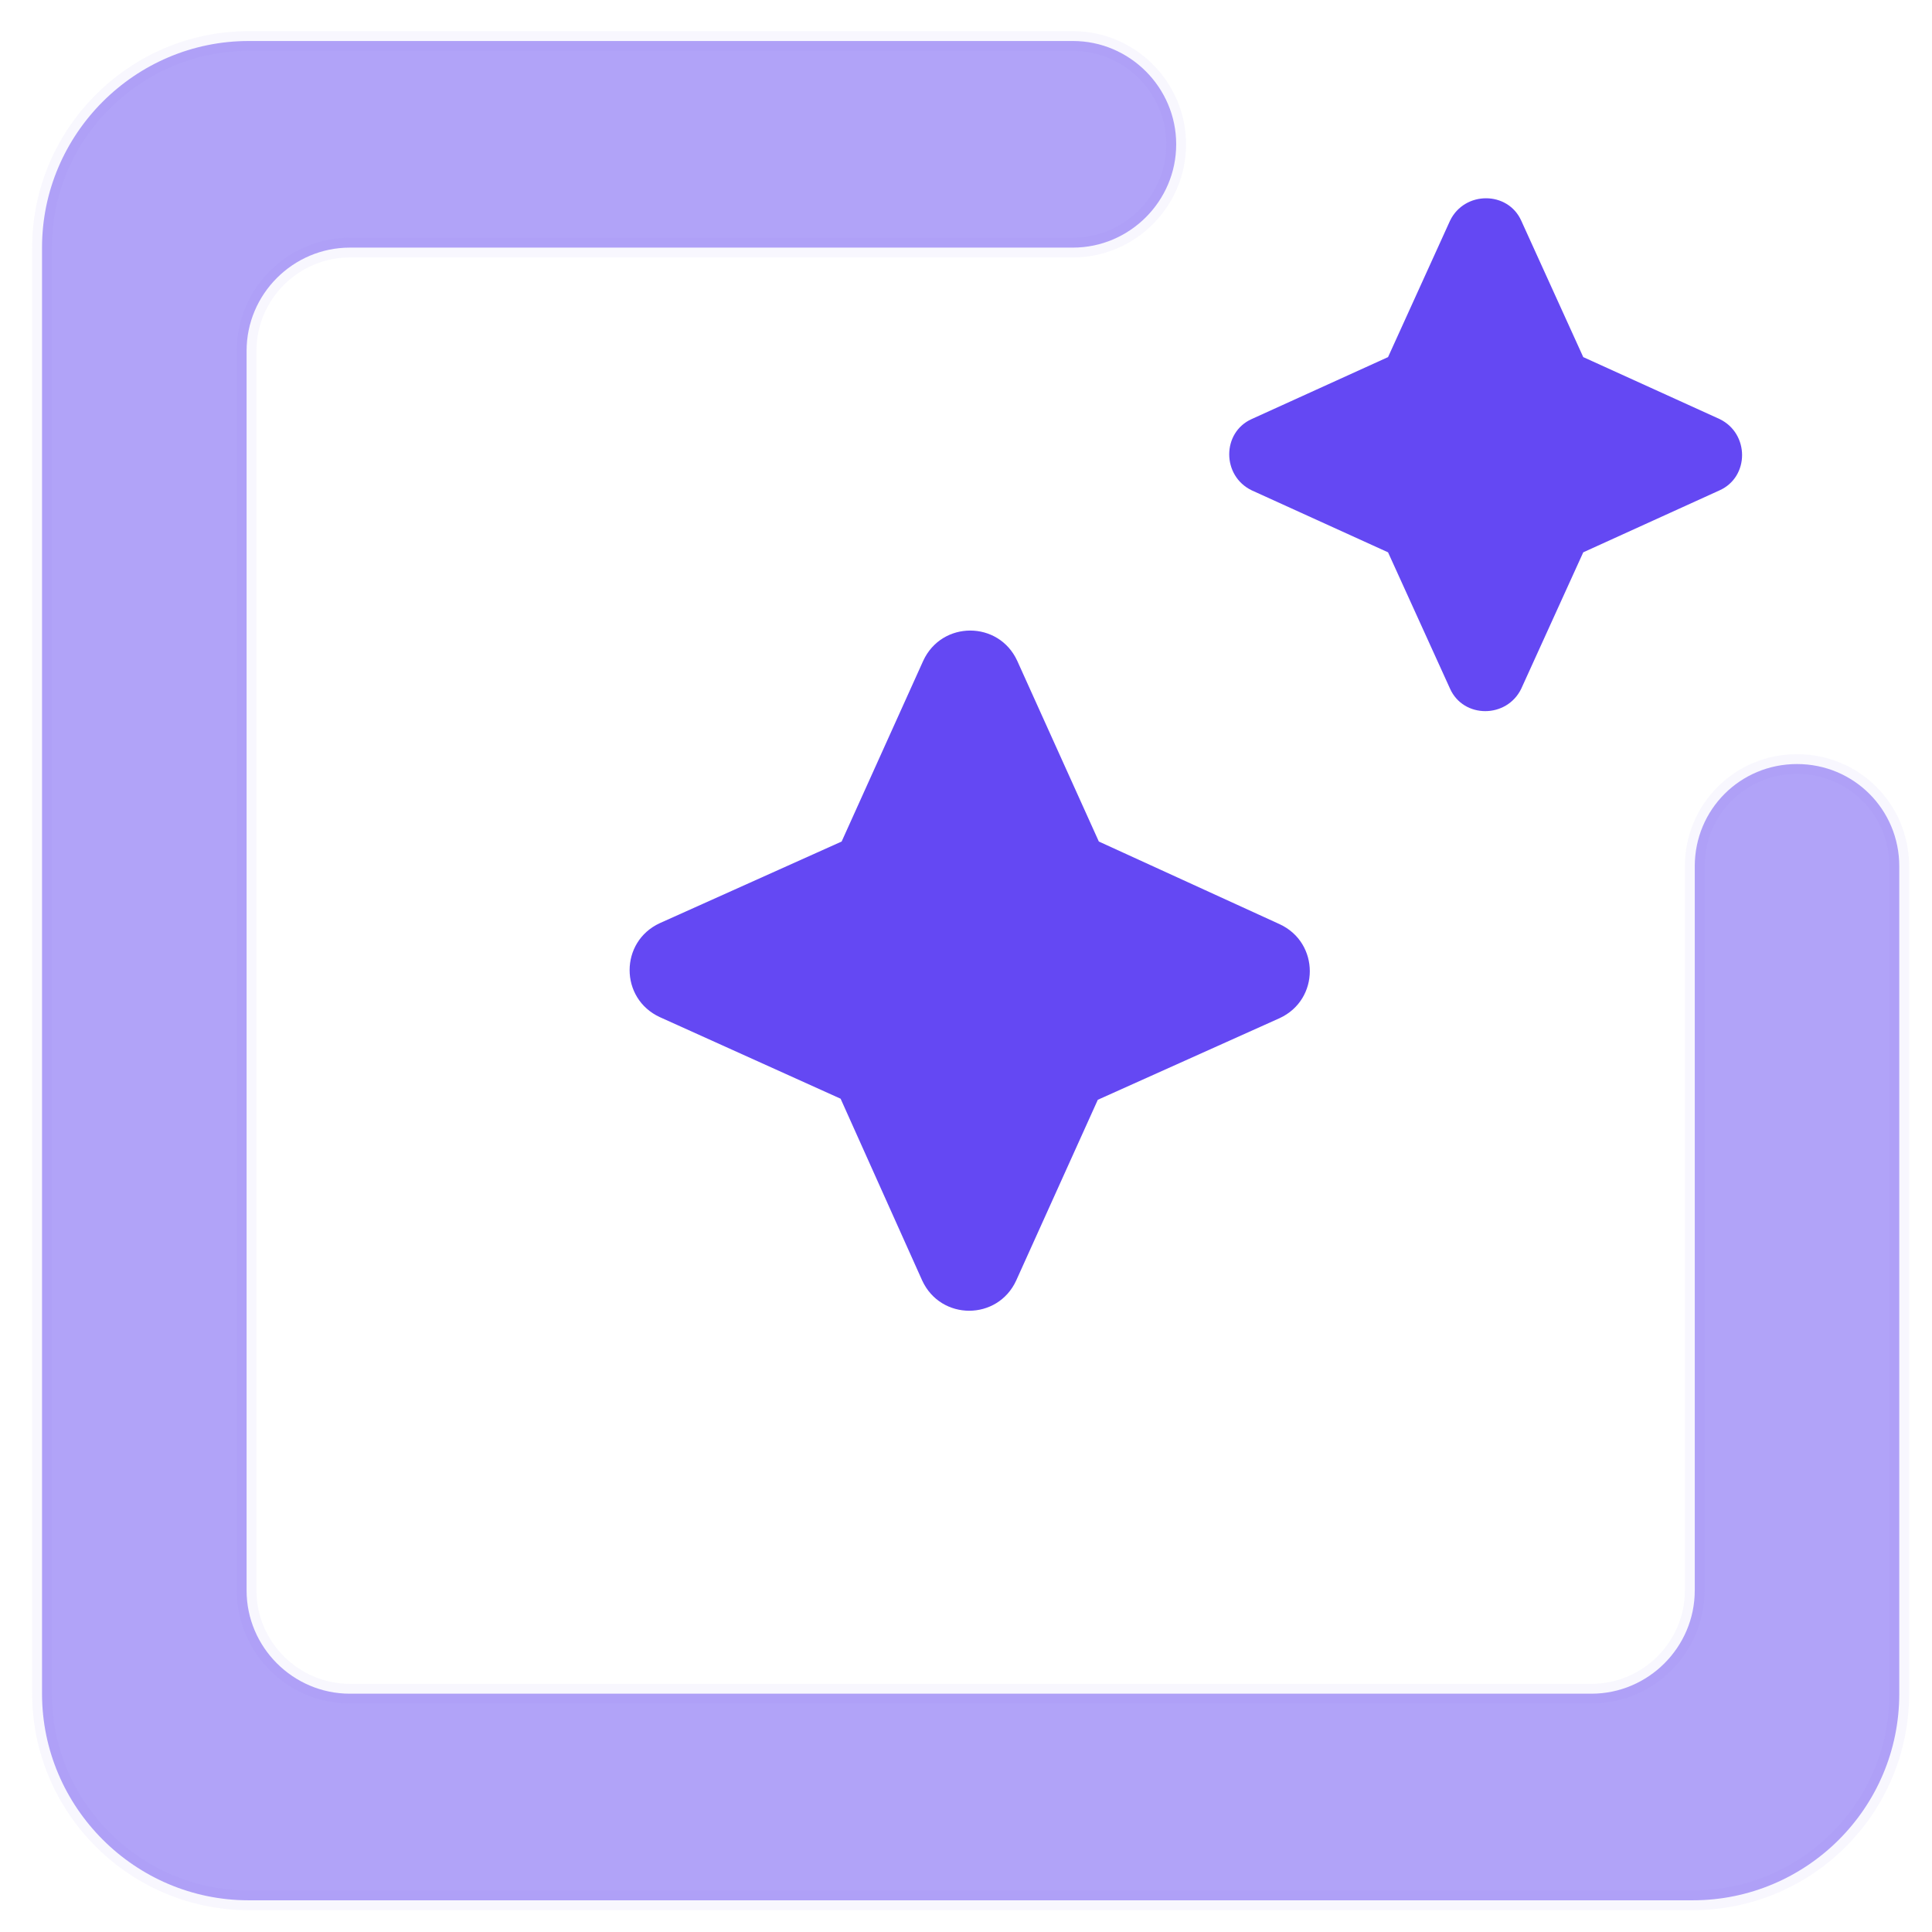
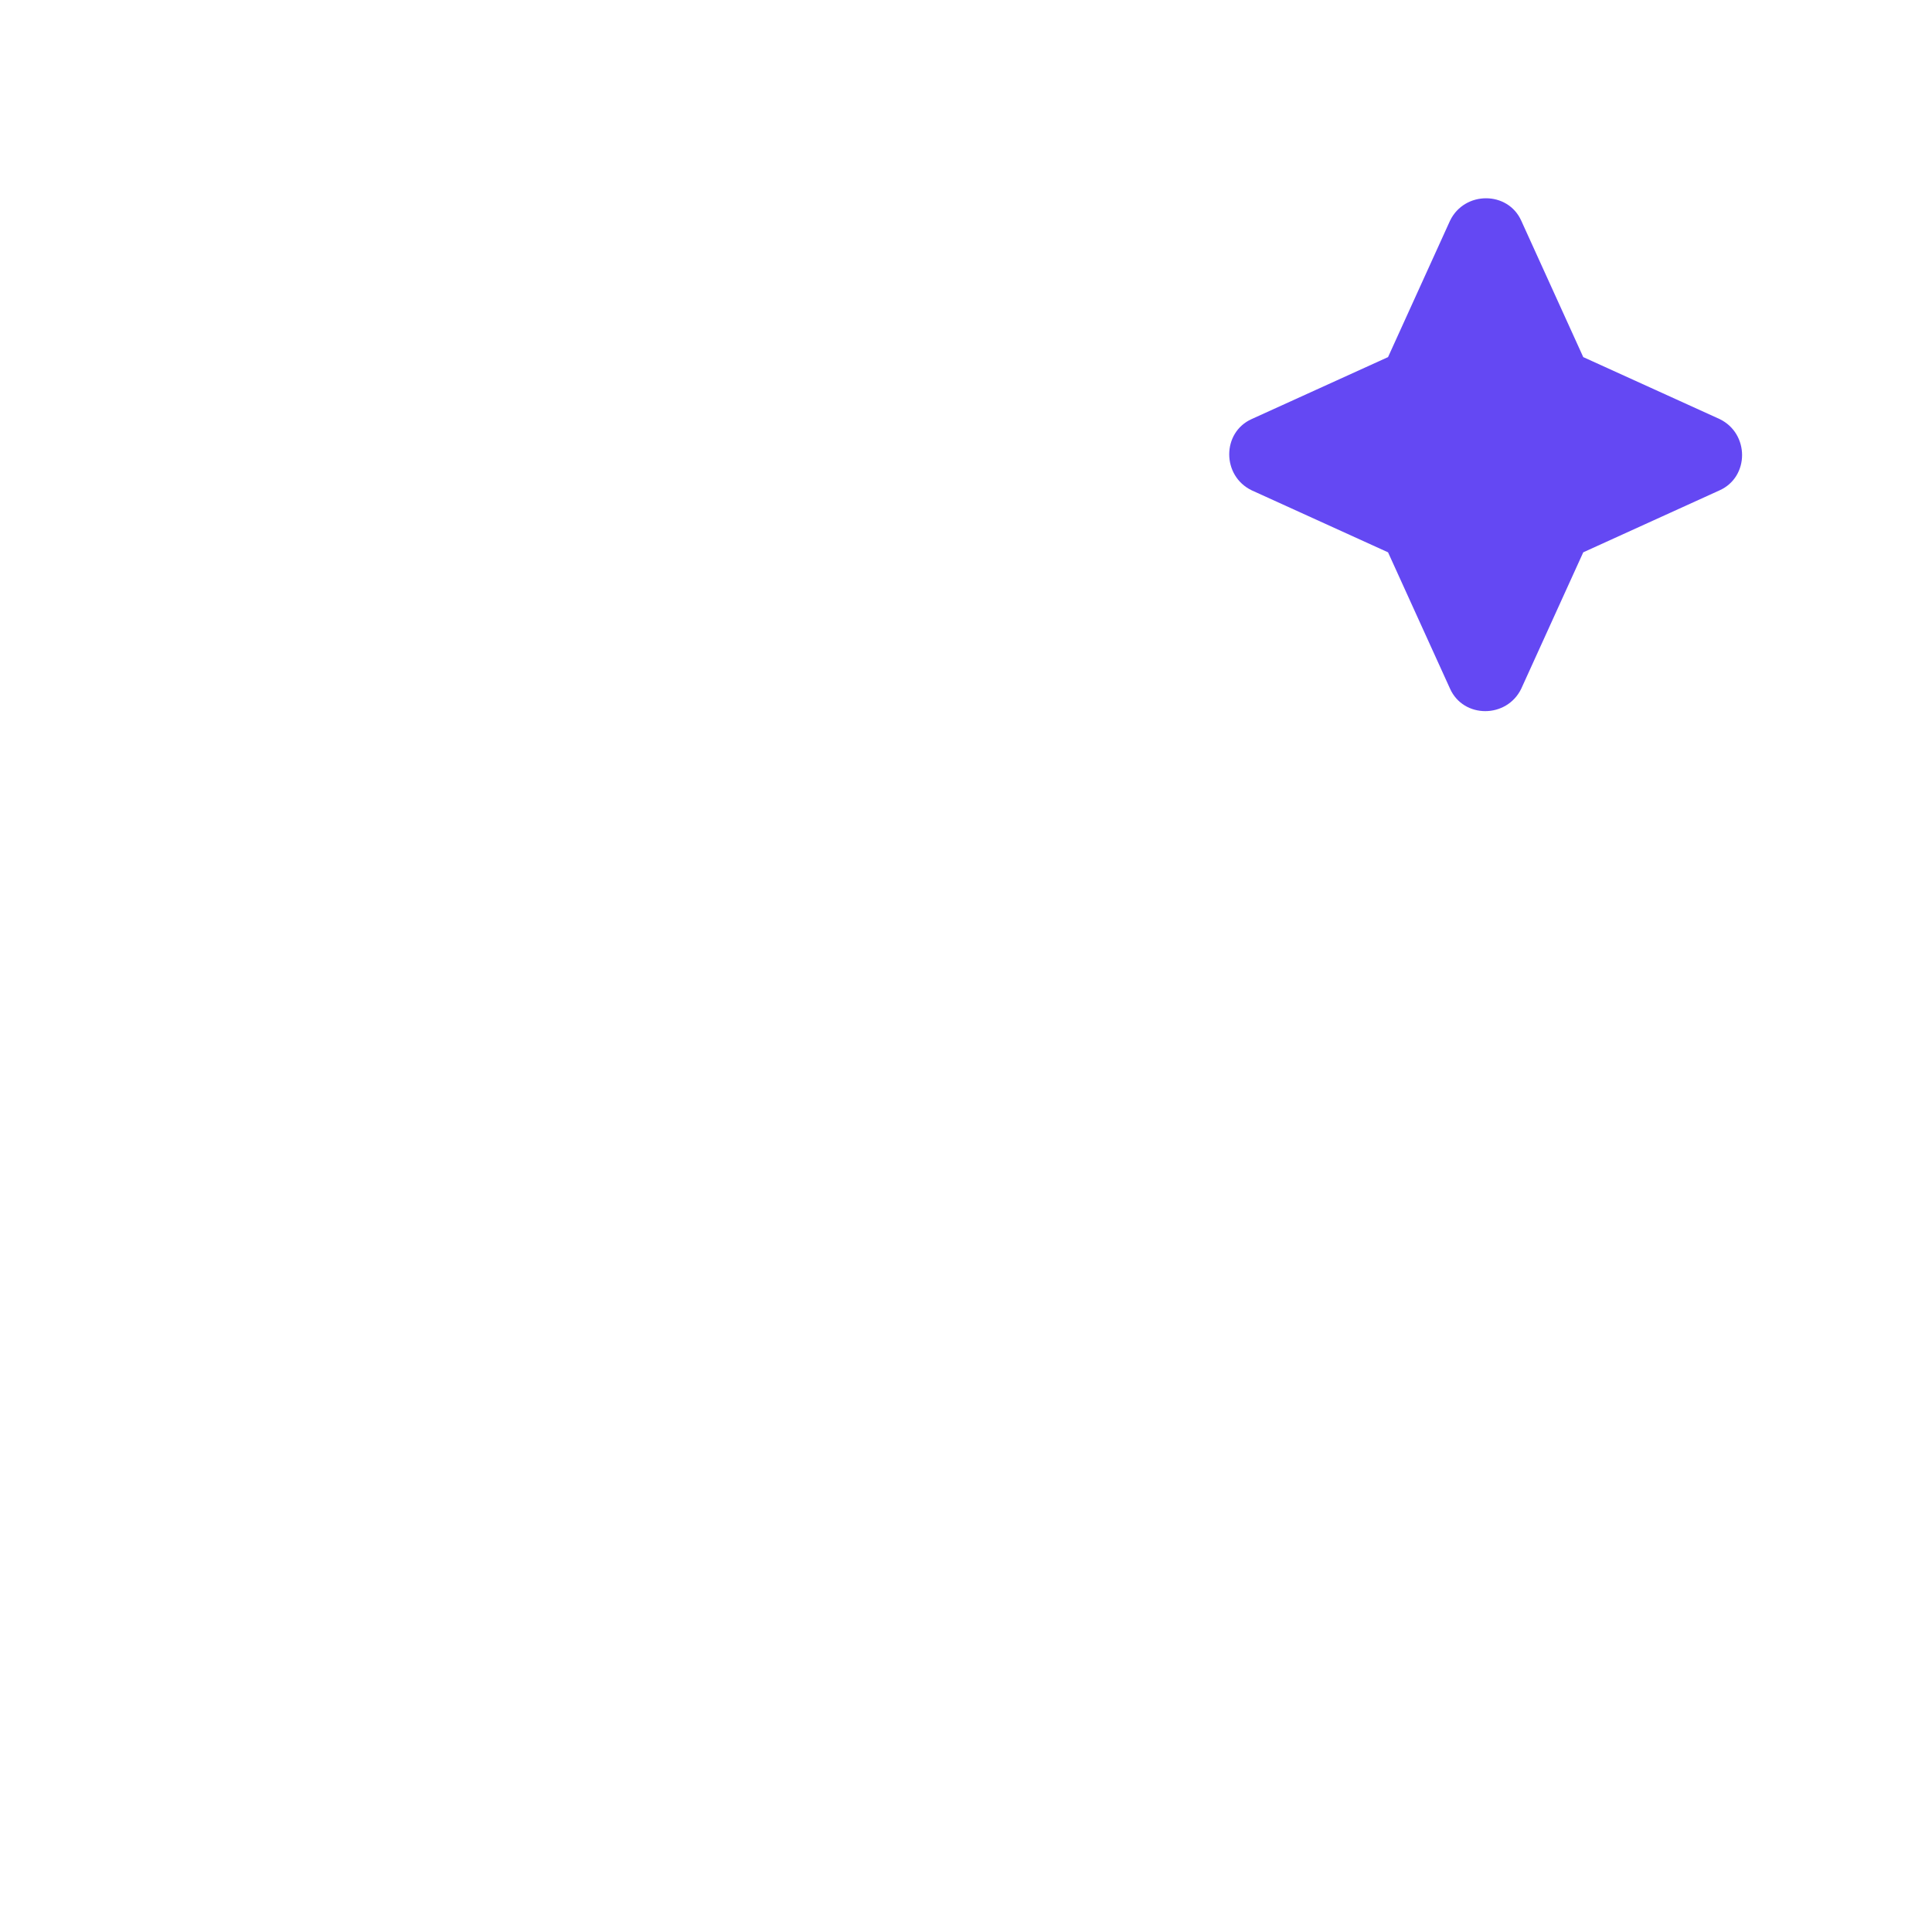
<svg xmlns="http://www.w3.org/2000/svg" width="49" height="49" viewBox="0 0 49 49" fill="none">
-   <path d="M42.983 21.972V40.337C42.983 41.777 41.804 42.956 40.363 42.956H8.873C7.432 42.956 6.254 41.777 6.254 40.337V8.899C6.254 7.459 7.432 6.28 8.873 6.28H27.212C28.652 6.28 29.831 5.101 29.831 3.66C29.831 2.219 28.652 1.04 27.212 1.04H6.306C3.424 1.04 1.066 3.398 1.066 6.28V42.956C1.066 45.838 3.424 48.196 6.306 48.196H42.93C45.812 48.196 48.17 45.864 48.17 42.956V21.972C48.17 20.531 47.017 19.378 45.576 19.378C44.135 19.378 42.983 20.531 42.983 21.972Z" fill="#6448F3" fill-opacity="0.5" stroke="#9582F7" stroke-opacity="0.06" stroke-width="0.5" />
-   <path d="M27.869 21.343L25.799 16.759C25.328 15.737 23.887 15.737 23.415 16.759L21.346 21.343L16.735 23.413C15.713 23.884 15.713 25.325 16.735 25.797L21.32 27.866L23.389 32.477C23.861 33.499 25.302 33.499 25.773 32.477L27.843 27.893L32.454 25.823C33.475 25.352 33.475 23.911 32.454 23.439L27.869 21.343Z" fill="#6448F3" />
  <path d="M40.155 9.057L38.583 5.598C38.243 4.839 37.142 4.839 36.776 5.598L35.204 9.057L31.746 10.628C30.986 10.969 30.986 12.069 31.746 12.436L35.204 14.008L36.776 17.466C37.116 18.226 38.216 18.226 38.583 17.466L40.155 14.008L43.613 12.436C44.373 12.095 44.373 10.995 43.613 10.628L40.155 9.057Z" fill="#6448F3" />
</svg>